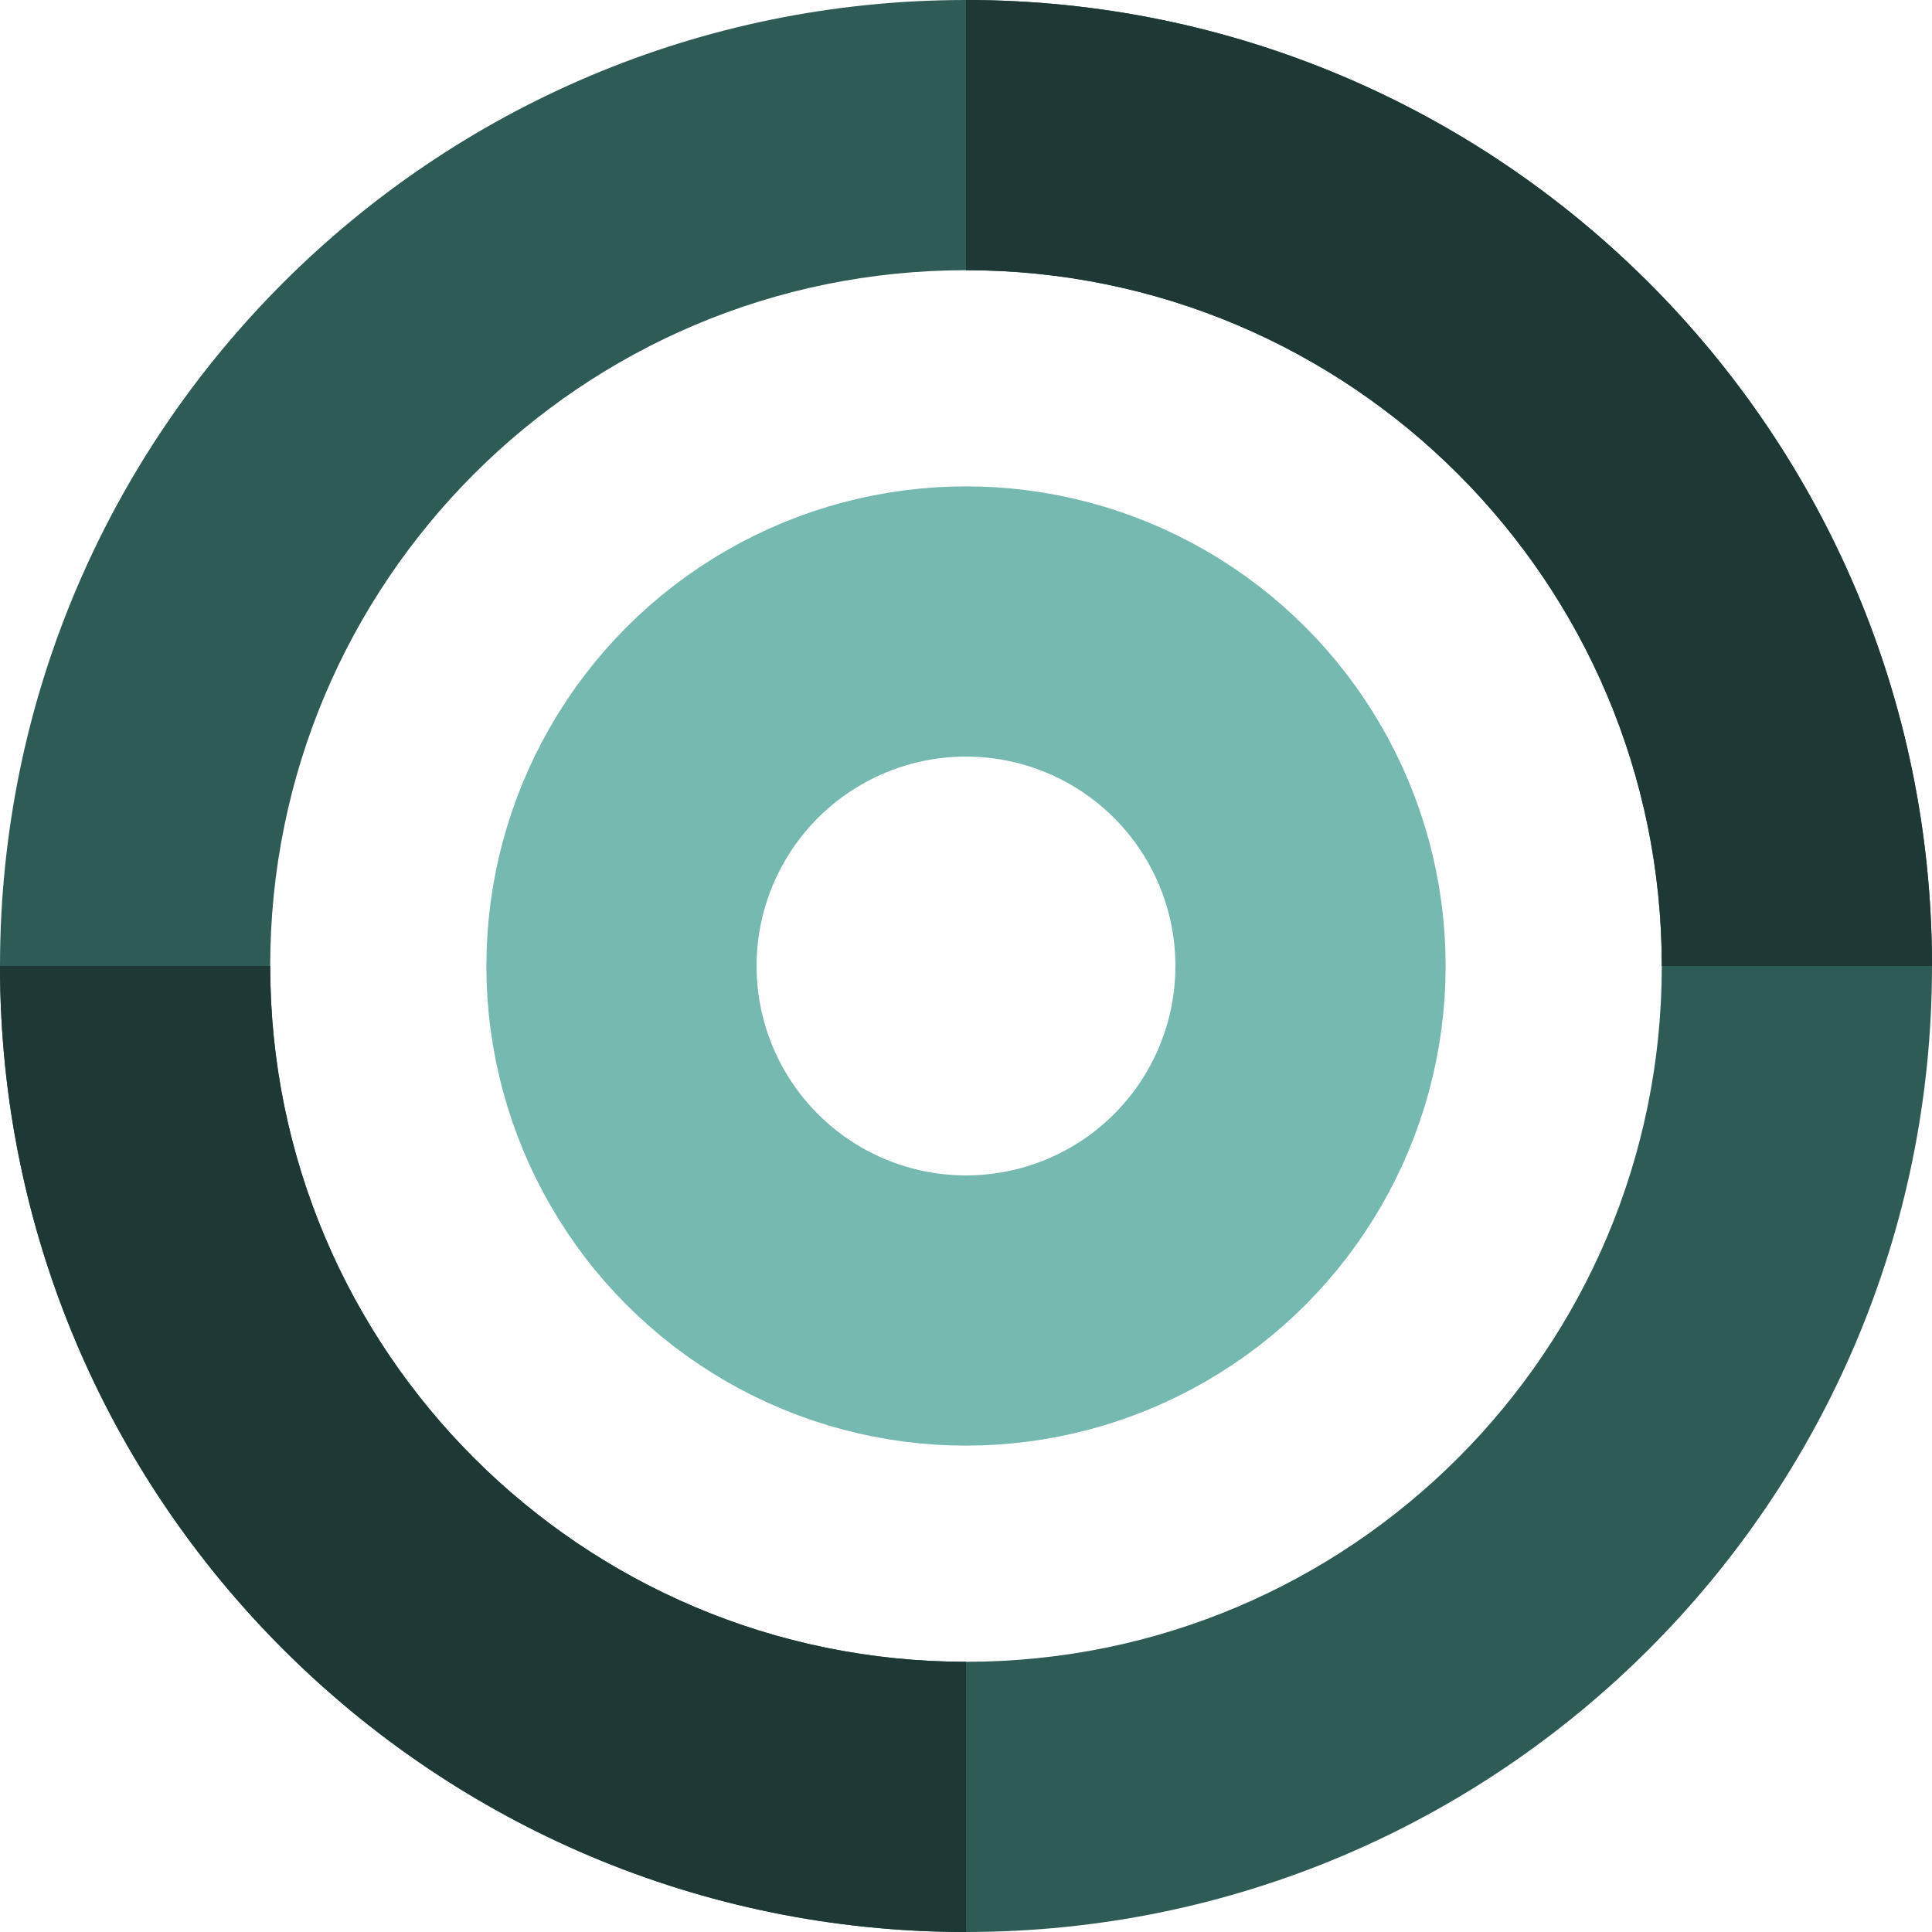
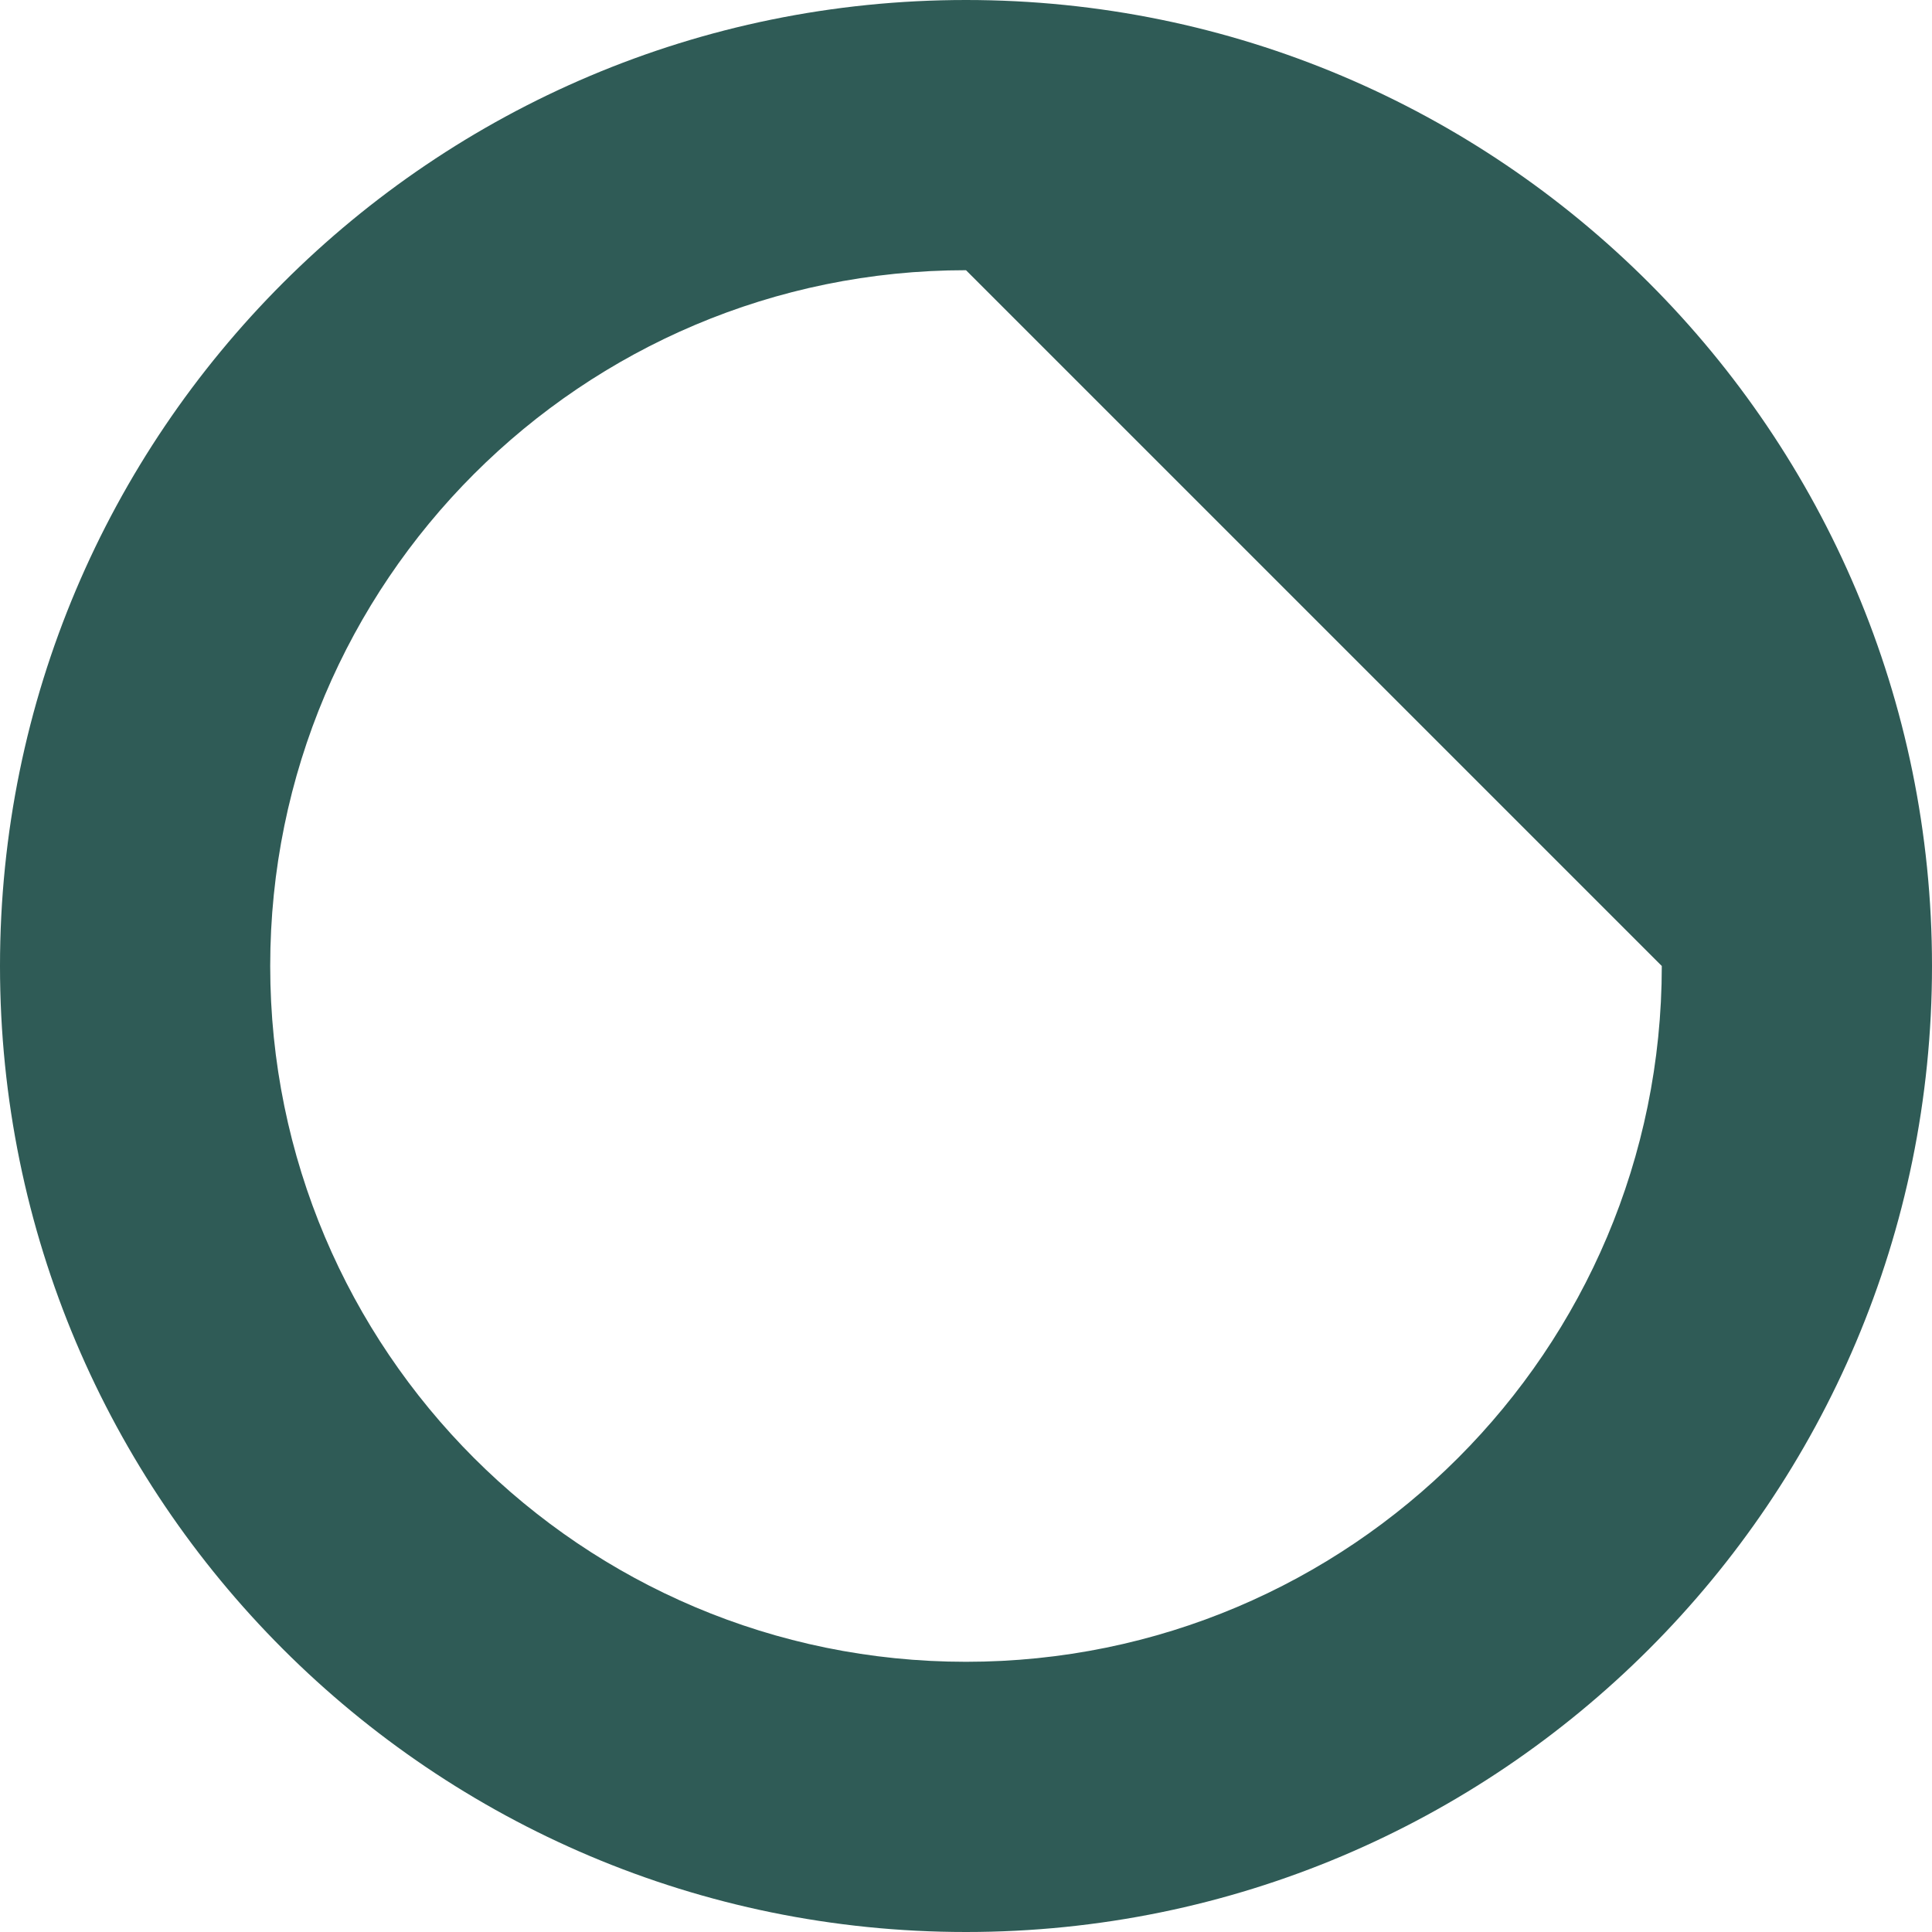
<svg xmlns="http://www.w3.org/2000/svg" width="143" height="143" viewBox="0 0 143 143" fill="none">
-   <path d="M71.5 0C110.988 0 143 32.012 143 71.5C143 110.988 110.988 143 71.5 143C32.012 143 0 110.988 0 71.5C0 32.012 32.012 0 71.5 0ZM71.5 20C43.057 20 20 43.057 20 71.5C20 99.943 43.057 123 71.5 123C99.943 123 123 99.943 123 71.5C123 43.057 99.943 20 71.5 20Z" fill="#2F5B56" />
-   <path d="M71.5 0C110.988 0 143 32.012 143 71.5H123C123 43.057 99.943 20 71.5 20V0Z" fill="#1D3835" />
-   <circle cx="71.5" cy="71.5" r="25.5" stroke="#76B9B1" stroke-width="20" />
-   <path d="M20 71.5C20 99.943 43.057 123 71.5 123V143C32.012 143 0 110.988 0 71.5H20Z" fill="#1D3835" />
+   <path d="M71.5 0C110.988 0 143 32.012 143 71.5C143 110.988 110.988 143 71.5 143C32.012 143 0 110.988 0 71.5C0 32.012 32.012 0 71.5 0ZM71.5 20C43.057 20 20 43.057 20 71.5C20 99.943 43.057 123 71.5 123C99.943 123 123 99.943 123 71.5Z" fill="#2F5B56" />
</svg>